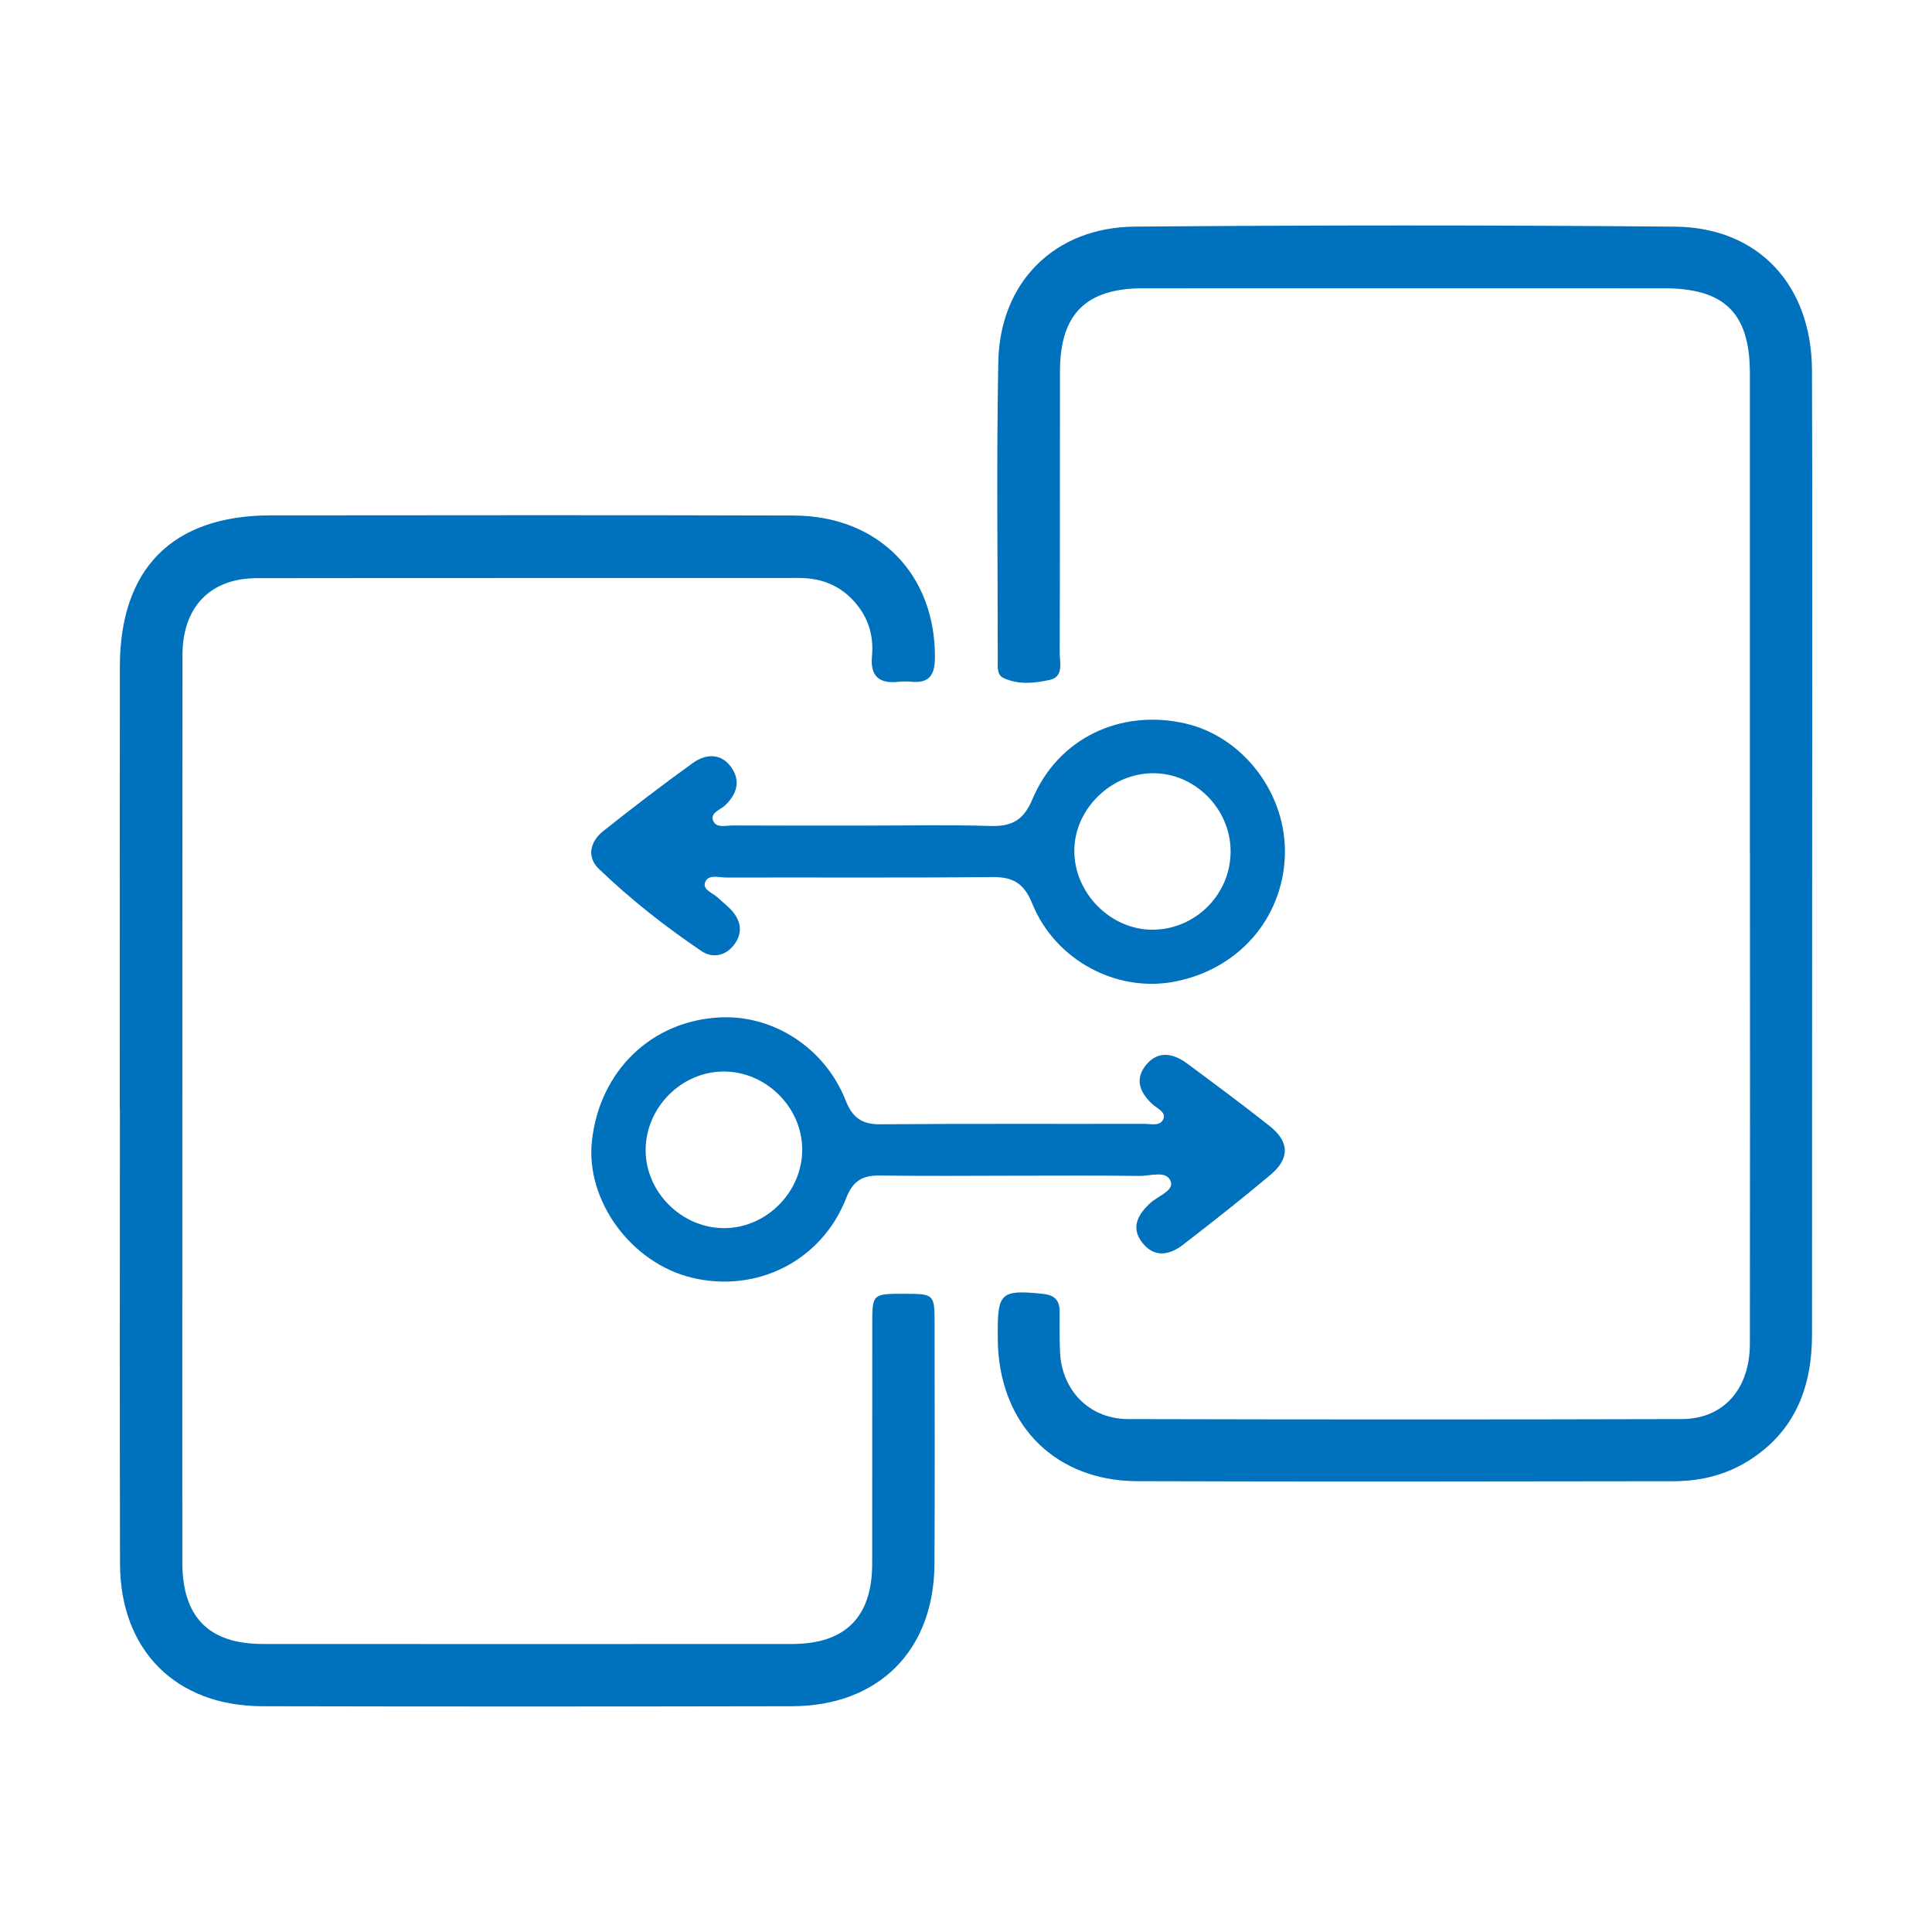
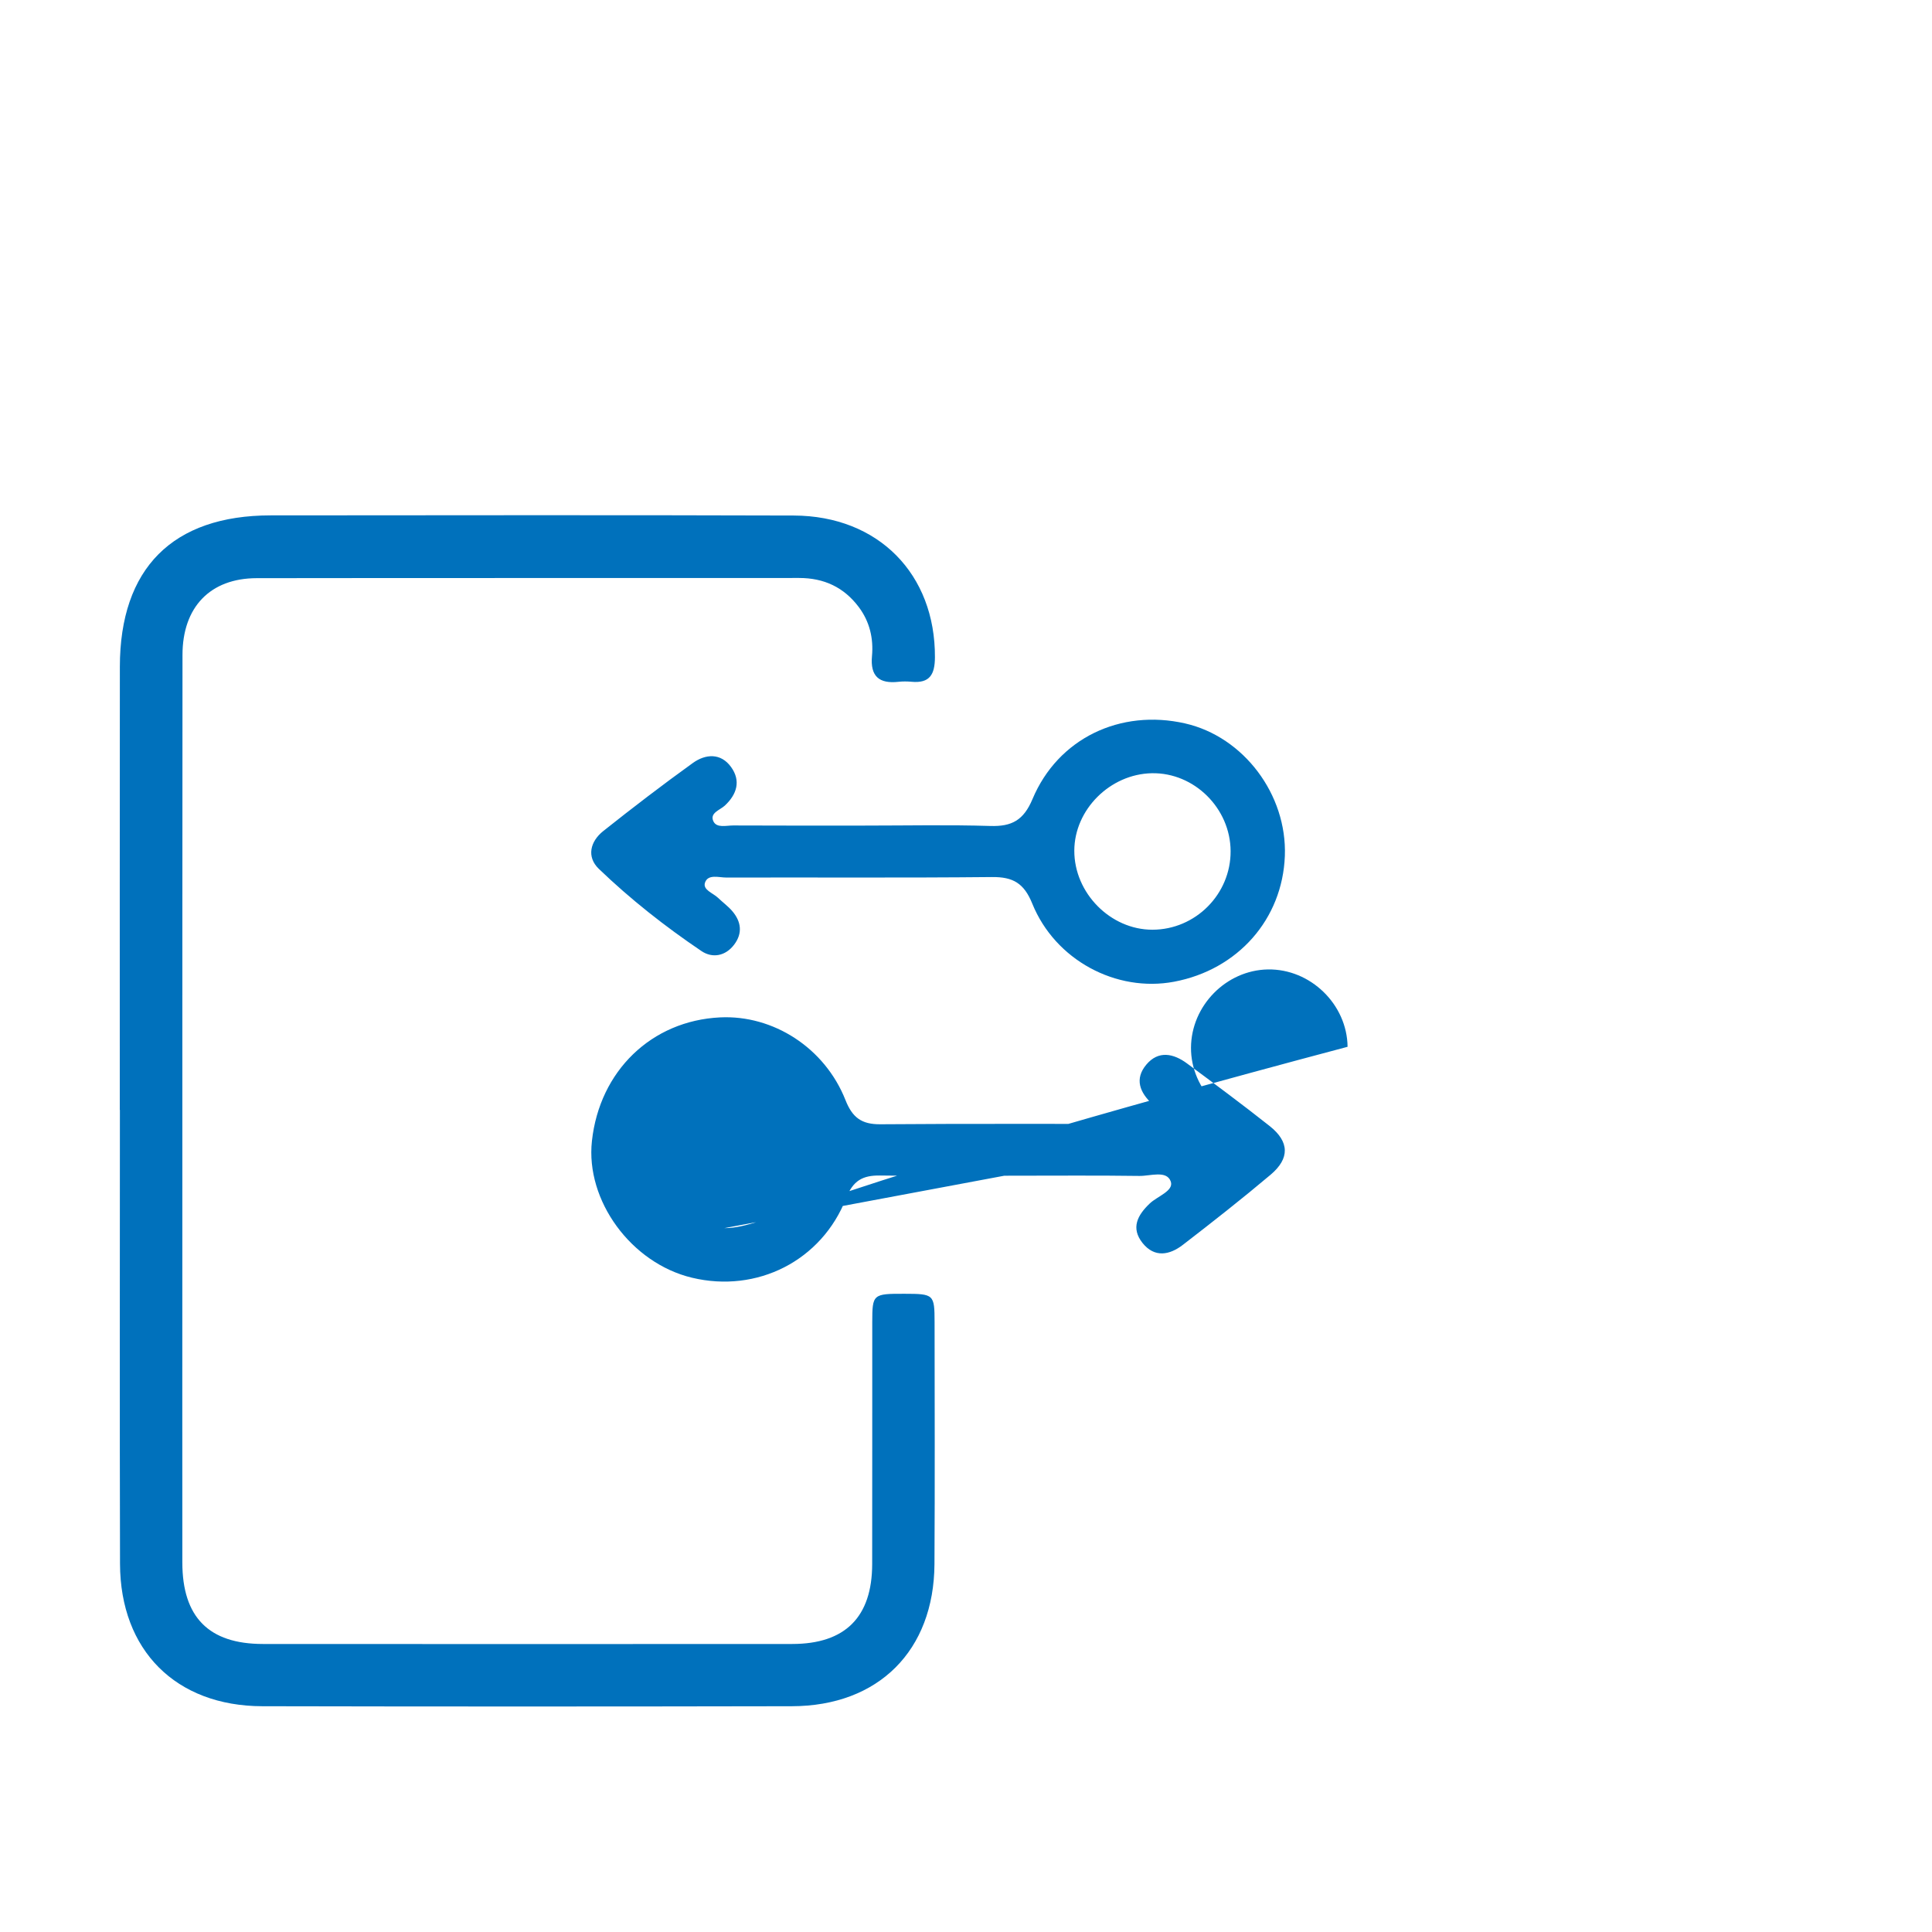
<svg xmlns="http://www.w3.org/2000/svg" version="1.1" id="VOLANTE" x="0px" y="0px" viewBox="0 0 500 500" style="enable-background:new 0 0 500 500;" xml:space="preserve">
  <style type="text/css">
	.st0{fill:#0071BC;}
</style>
  <g>
-     <path class="st0" d="M452.87,220.76c0.01,0,0.01,0,0.02,0c0,2.61,0,5.22,0,7.83c0,39.72,0.04,79.44-0.02,119.16   c-0.02,11.76-6.83,19.48-17.68,19.51c-47.74,0.13-95.48,0.12-143.21,0c-9.98-0.02-17.16-7.33-17.64-17.28   c-0.17-3.54-0.1-7.08-0.11-10.63c0-2.99-1.48-4.22-4.44-4.52c-10.68-1.07-11.64-0.29-11.57,10.3c0.01,1.12,0,2.24,0.05,3.36   c1.03,20.85,15.19,34.77,36.1,34.84c46.25,0.15,92.49,0.08,138.74,0.01c7-0.01,13.68-1.63,19.68-5.47   c11.87-7.6,16.15-19.02,16.16-32.5c0.03-41.4,0.03-82.8,0.03-124.19c0-41.77,0.11-83.54-0.04-125.31   c-0.08-22.08-13.86-37.02-35.42-37.21c-46.62-0.42-93.24-0.4-139.85-0.01c-20.73,0.17-34.91,14.37-35.31,34.99   c-0.49,25.72-0.14,51.47-0.14,77.2c0,1.67-0.27,3.76,1.41,4.58c3.85,1.87,8.11,1.4,12.04,0.54c3.71-0.82,2.57-4.51,2.58-7.12   c0.08-24.24,0.03-48.48,0.07-72.73c0.02-14.83,6.7-21.5,21.53-21.5c44.94-0.02,89.88-0.02,134.82,0c15.65,0,22.19,6.45,22.2,21.95   C452.88,137.97,452.87,179.36,452.87,220.76z" />
    <path class="st0" d="M31,287.24c0.01,0,0.02,0,0.03,0c0,39.15-0.07,78.3,0.03,117.46c0.06,22.4,14.44,36.82,36.83,36.87   c45.68,0.1,91.35,0.09,137.03,0c22.43-0.04,36.79-14.4,36.92-36.78c0.12-20.88,0.05-41.76,0.03-62.64   c-0.01-7.17-0.2-7.31-7.79-7.32c-8.17-0.02-8.33,0.08-8.34,7.34c-0.02,20.88,0.02,41.76-0.02,62.64   c-0.03,13.68-6.98,20.64-20.67,20.65c-45.68,0.03-91.35,0.03-137.03,0c-13.98-0.01-20.81-6.94-20.83-21.06   c-0.03-28.15,0-56.3,0-84.46c0.01-50.15-0.01-100.3,0.04-150.46c0.01-12.36,7.17-19.83,19.2-19.85   c46.8-0.07,93.59-0.01,140.39-0.05c6.44,0,11.6,2.41,15.44,7.54c2.81,3.75,3.83,8.1,3.41,12.68c-0.48,5.24,1.86,7.21,6.87,6.65   c1.1-0.12,2.24-0.11,3.35-0.01c4.74,0.45,6.05-1.89,6.07-6.33c0.11-21.5-14.62-36.62-36.54-36.69   c-45.12-0.14-90.24-0.07-135.35-0.04c-25.39,0.01-39.03,13.71-39.05,39.18C30.98,210.8,31,249.02,31,287.24z" />
    <g>
      <path class="st0" d="M306.7,187.22c-16.74-3.81-32.89,3.85-39.49,19.58c-2.3,5.48-5.35,7.13-10.9,6.96    c-10.8-0.33-21.62-0.1-32.43-0.1c-11.37,0-22.74,0.03-34.11-0.03c-1.79-0.01-4.3,0.74-5.15-1.09c-1-2.16,1.71-2.89,2.96-4.05    c3.17-2.95,4.17-6.43,1.64-9.96c-2.66-3.72-6.63-3.44-9.94-1.05c-7.86,5.66-15.56,11.56-23.15,17.59    c-3.38,2.68-4.38,6.68-1.16,9.78c8.19,7.88,17.15,14.92,26.56,21.28c2.82,1.91,6.21,1.34,8.48-1.67c2.23-2.96,1.81-5.97-0.51-8.68    c-1.08-1.26-2.47-2.26-3.67-3.42c-1.29-1.24-4.03-2.07-3.37-3.95c0.79-2.27,3.6-1.29,5.53-1.3c22.93-0.06,45.86,0.1,68.78-0.13    c5.42-0.05,8.25,1.61,10.38,6.87c5.94,14.66,21.76,23.03,36.7,20.22c16.52-3.11,28.05-16.2,28.67-32.54    C333.12,205.65,321.86,190.67,306.7,187.22z M298.25,240.61c-10.86,0.01-20.25-9.49-20.22-20.46    c0.03-10.63,9.26-19.84,20.08-20.04c10.96-0.2,20.33,9.08,20.37,20.17C318.53,231.42,309.39,240.6,298.25,240.61z" />
-       <path class="st0" d="M328.59,291.42c-7.02-5.56-14.21-10.89-21.4-16.21c-3.5-2.59-7.4-3.4-10.51,0.3    c-3.12,3.71-1.72,7.25,1.61,10.29c1.18,1.08,3.48,1.97,2.82,3.72c-0.77,2.05-3.25,1.32-5.02,1.33    c-22.75,0.05-45.5-0.07-68.25,0.11c-4.85,0.04-7.24-1.72-9.03-6.26c-5.36-13.54-18.71-22.07-32.46-21.4    c-17.72,0.86-31.18,13.84-33.16,31.99c-1.69,15.41,10.15,31.6,25.88,35.38c16.84,4.05,33.6-4.38,39.93-20.62    c1.75-4.5,4.26-5.89,8.74-5.83c11.56,0.18,23.12,0.06,34.69,0.05c10.82,0,21.63-0.09,32.45,0.06c2.82,0.04,7.05-1.53,8.11,1.43    c0.87,2.43-3.43,3.81-5.41,5.68c-3.2,3.03-4.98,6.37-1.88,10.26c3.09,3.86,6.99,3.12,10.42,0.47    c7.68-5.92,15.31-11.91,22.72-18.16C333.84,299.79,333.7,295.47,328.59,291.42z M187.45,317.84    c-11.04,0.02-20.43-9.34-20.36-20.31c0.07-10.84,9.09-20.02,19.88-20.22c11.01-0.2,20.53,9.03,20.64,20.02    C207.73,308.37,198.43,317.82,187.45,317.84z" />
+       <path class="st0" d="M328.59,291.42c-7.02-5.56-14.21-10.89-21.4-16.21c-3.5-2.59-7.4-3.4-10.51,0.3    c-3.12,3.71-1.72,7.25,1.61,10.29c1.18,1.08,3.48,1.97,2.82,3.72c-0.77,2.05-3.25,1.32-5.02,1.33    c-22.75,0.05-45.5-0.07-68.25,0.11c-4.85,0.04-7.24-1.72-9.03-6.26c-5.36-13.54-18.71-22.07-32.46-21.4    c-17.72,0.86-31.18,13.84-33.16,31.99c-1.69,15.41,10.15,31.6,25.88,35.38c16.84,4.05,33.6-4.38,39.93-20.62    c1.75-4.5,4.26-5.89,8.74-5.83c11.56,0.18,23.12,0.06,34.69,0.05c10.82,0,21.63-0.09,32.45,0.06c2.82,0.04,7.05-1.53,8.11,1.43    c0.87,2.43-3.43,3.81-5.41,5.68c-3.2,3.03-4.98,6.37-1.88,10.26c3.09,3.86,6.99,3.12,10.42,0.47    c7.68-5.92,15.31-11.91,22.72-18.16C333.84,299.79,333.7,295.47,328.59,291.42z c-11.04,0.02-20.43-9.34-20.36-20.31c0.07-10.84,9.09-20.02,19.88-20.22c11.01-0.2,20.53,9.03,20.64,20.02    C207.73,308.37,198.43,317.82,187.45,317.84z" />
    </g>
  </g>
</svg>